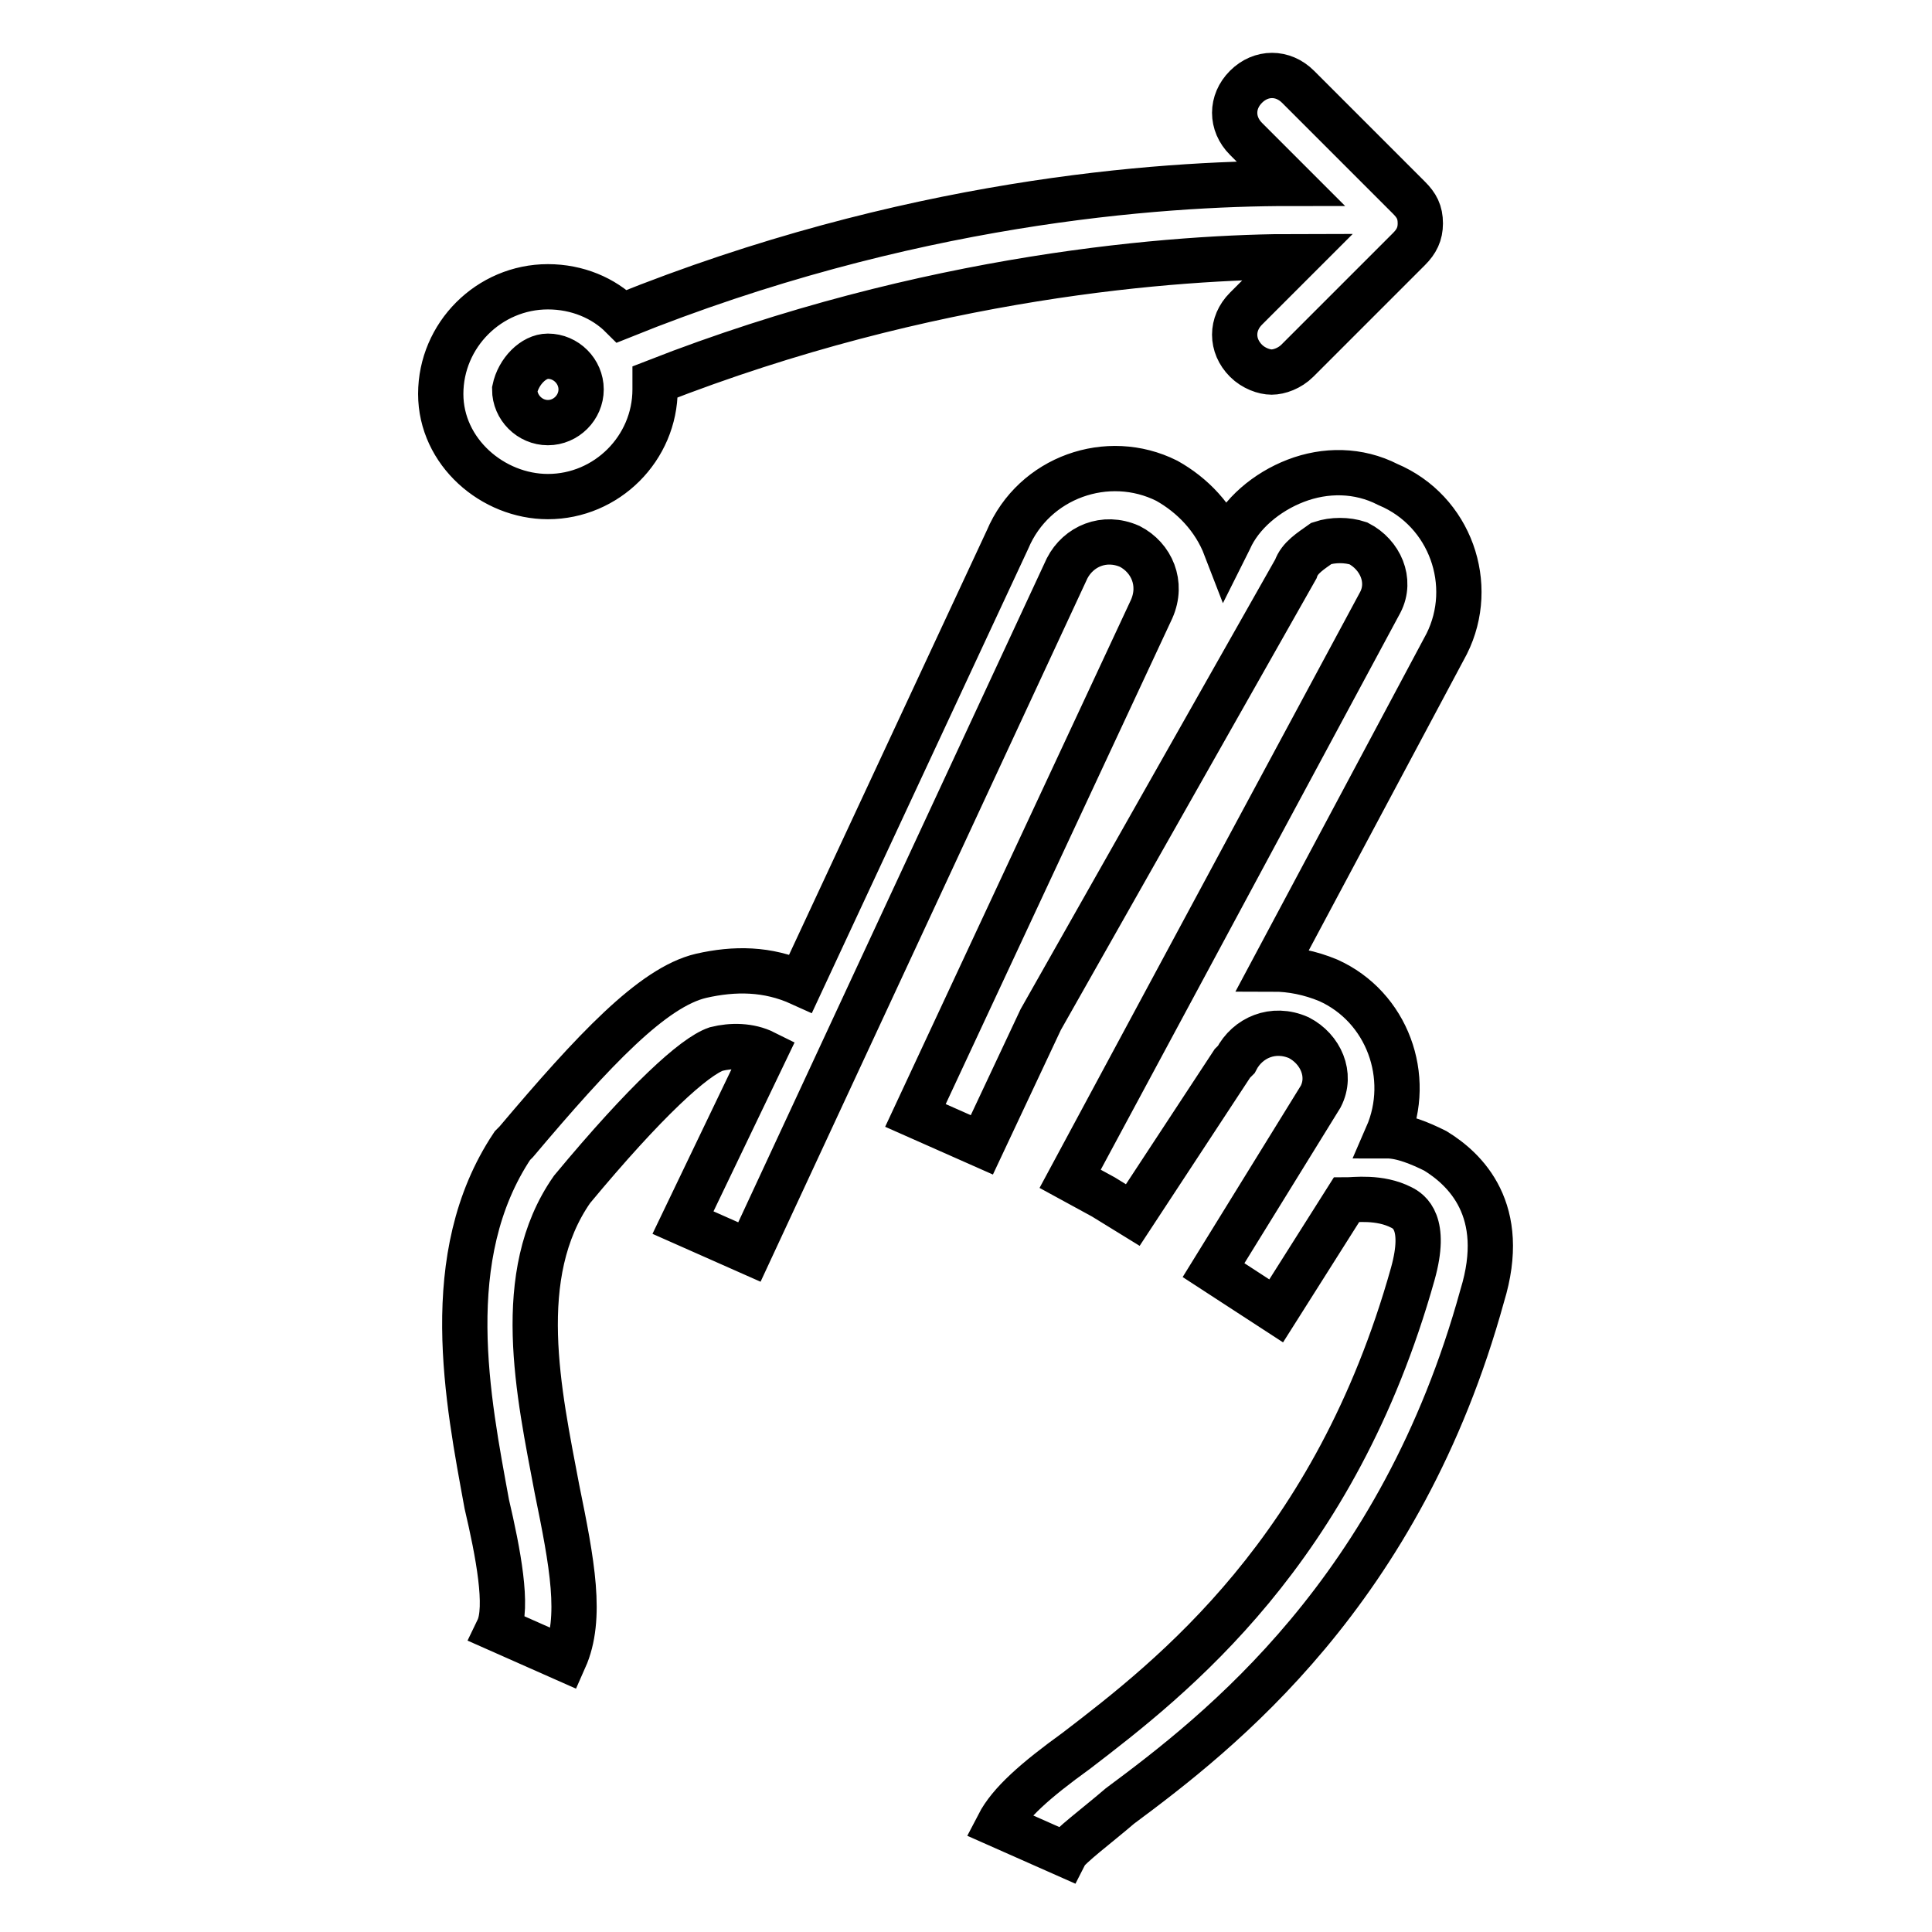
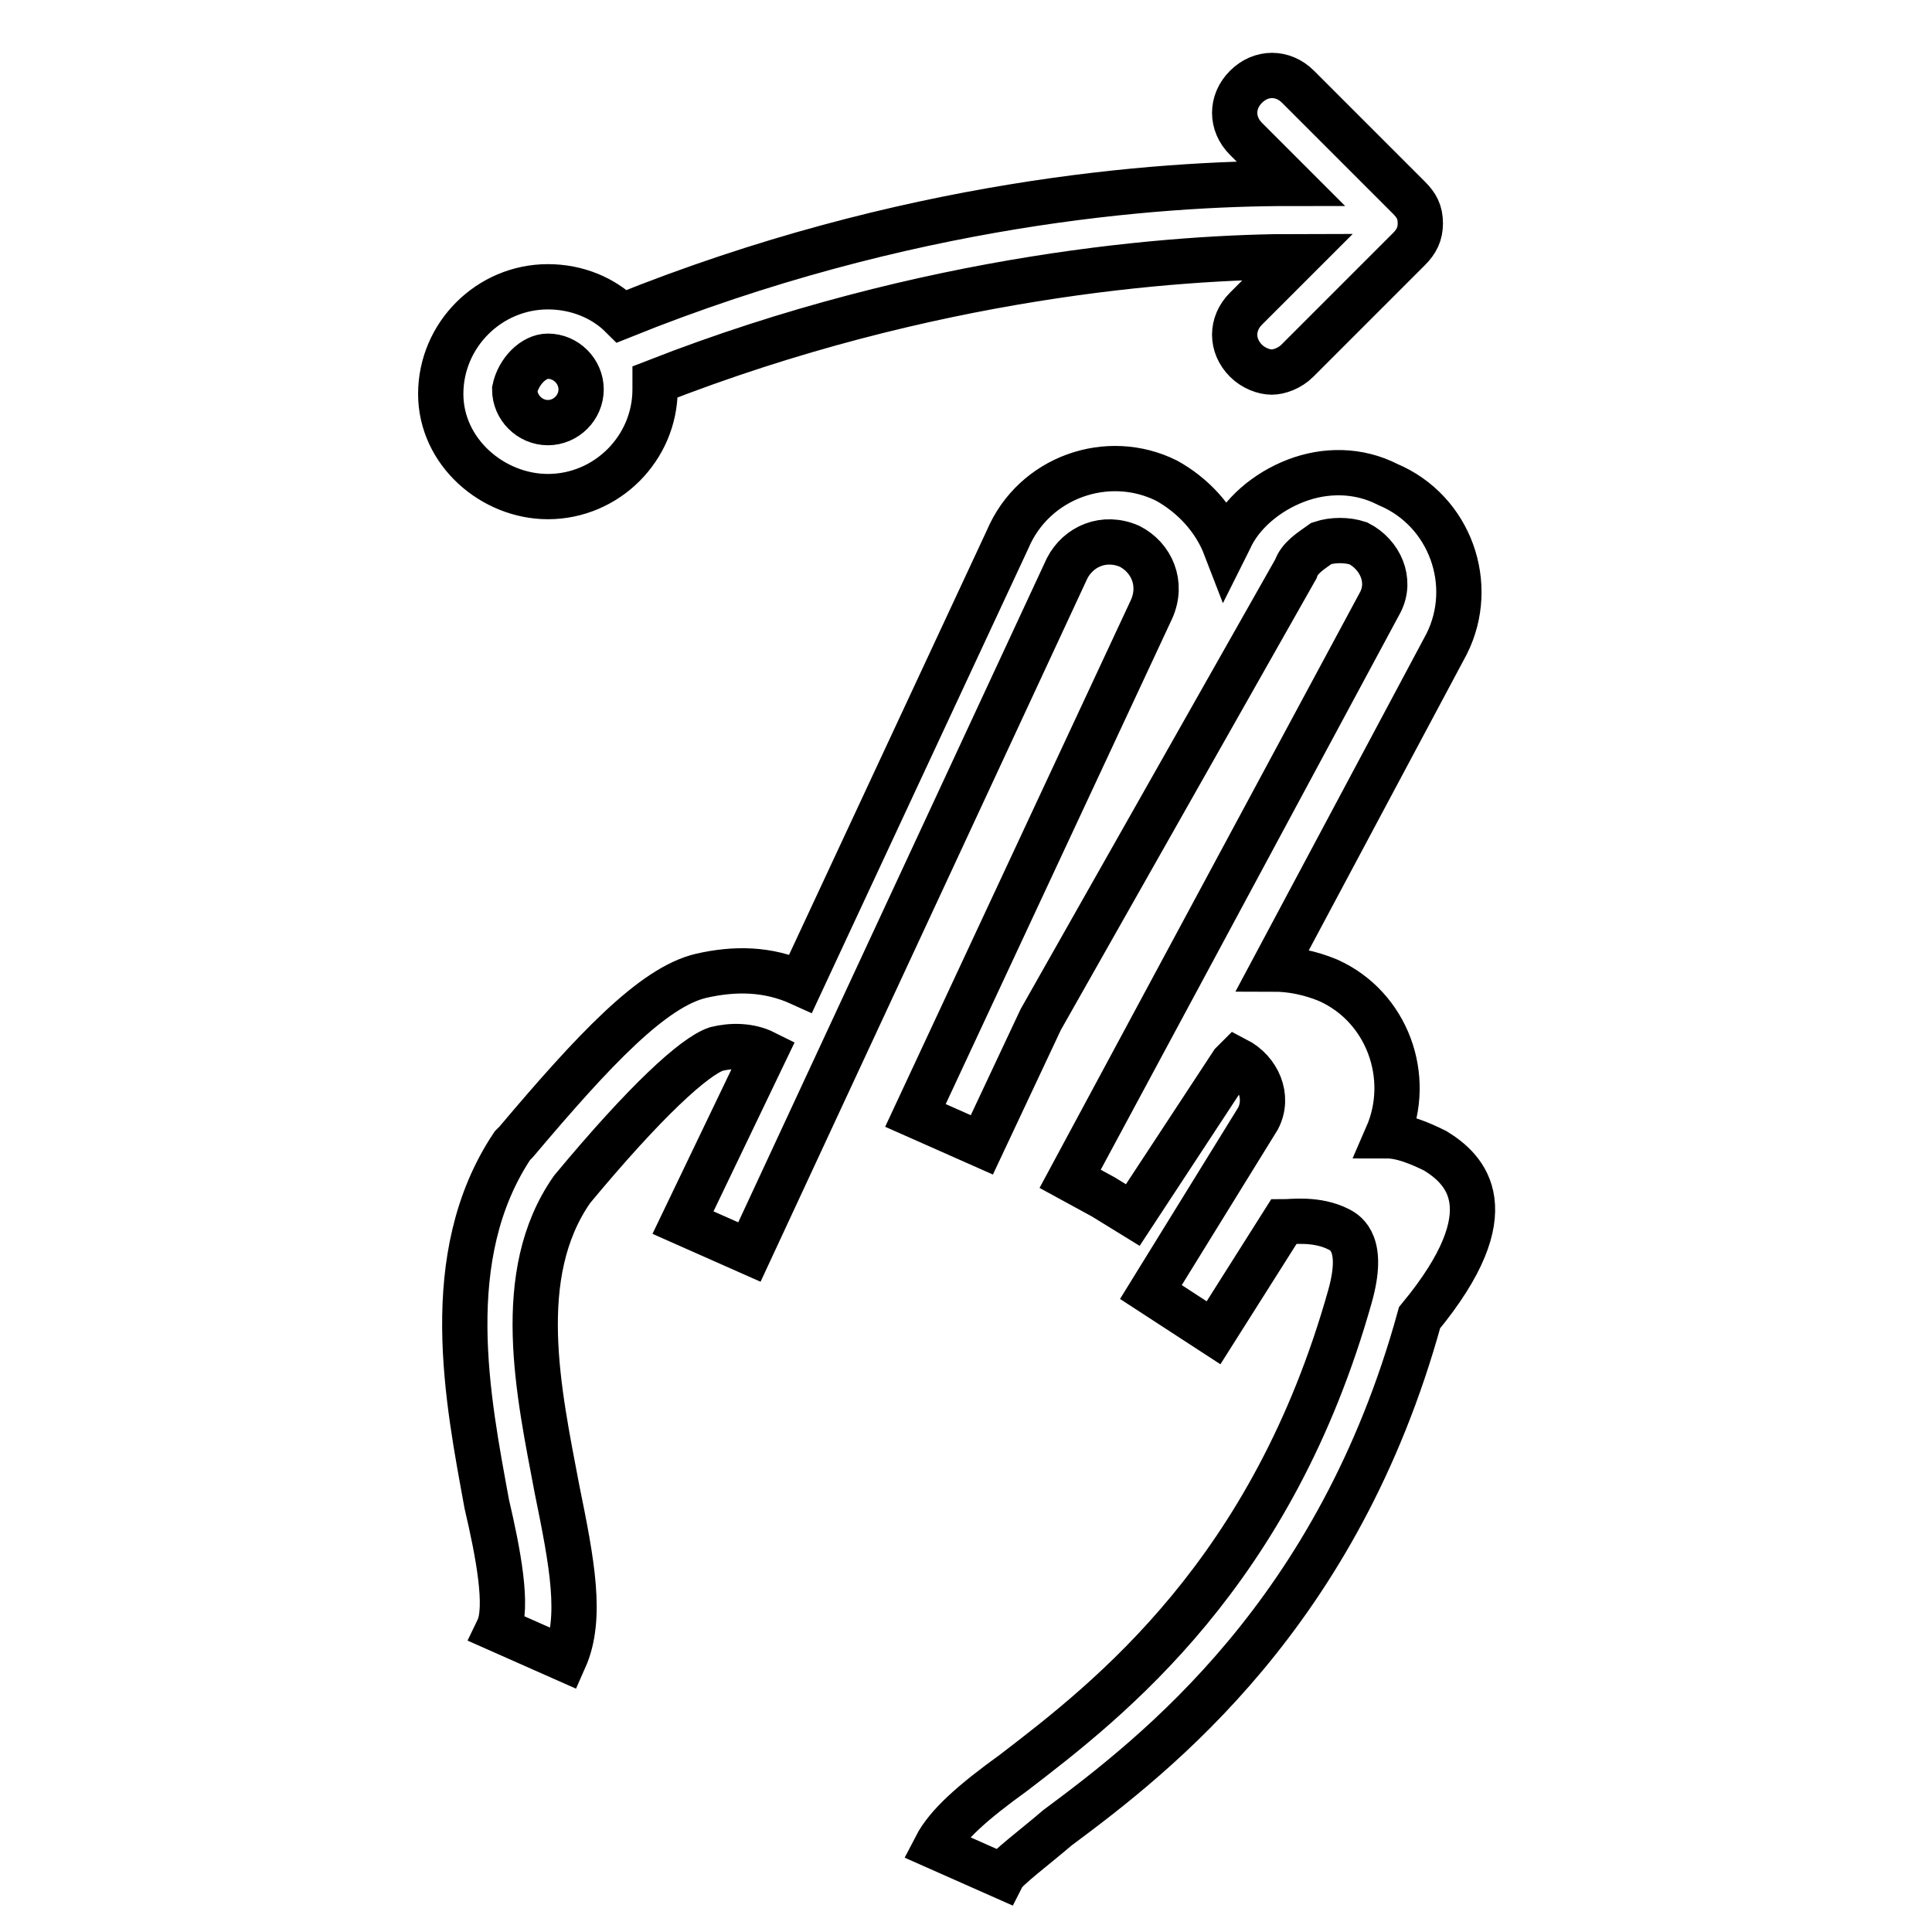
<svg xmlns="http://www.w3.org/2000/svg" version="1.1" x="0px" y="0px" viewBox="0 0 256 256" enable-background="new 0 0 256 256" xml:space="preserve">
  <g>
-     <path stroke-width="6" fill-opacity="0" stroke="#000000" d="M190.2,152.5c-2-1-4.4-2-6.4-2c3.4-7.8,0-17.1-7.8-20.6c-2.4-1-4.9-1.5-7.3-1.5l23-43.1 c3.9-7.8,0.5-17.6-7.8-21.1c-3.9-2-8.3-2-12.2-0.5c-3.9,1.5-7.3,4.4-8.8,7.8l-0.5,1c-1.5-3.9-4.4-6.9-7.8-8.8 c-7.8-3.9-17.6-0.5-21.1,7.8l-27.4,58.8c-4.4-2-8.8-2-13.2-1c-6.4,1.5-14.2,9.8-24.5,22l-0.5,0.5c-9.8,14.7-5.9,33.8-3.4,47.5 c1.5,6.4,2.9,13.7,1.5,16.6l8.8,3.9c2.4-5.4,1-12.7-1-22.5c-2.4-12.7-5.9-28.4,2-39.7c9.8-11.8,16.2-17.6,19.1-18.6 c2-0.5,4.4-0.5,6.4,0.5l-10.8,22.5l8.8,3.9l42.1-90.6c1.5-2.9,4.9-4.4,8.3-2.9c2.9,1.5,4.4,4.9,2.9,8.3l-31.3,67.1l8.8,3.9 l7.8-16.6l33.8-59.7c0.5-1.5,2-2.4,3.4-3.4c1.5-0.5,3.4-0.5,4.9,0c2.9,1.5,4.4,4.9,2.9,7.8l-41.1,76.4l4.4,2.4l3.9,2.4l13.2-20.1 l0.5-0.5c1.5-2.9,4.9-4.4,8.3-2.9c2.9,1.5,4.4,4.9,2.9,7.8l-14.2,23l8.3,5.4l9.3-14.7c1,0,4.4-0.5,7.3,1c1,0.5,3.4,2,1.5,8.8 c-10.3,36.7-31.8,53.4-44.6,63.2c-5.4,3.9-8.8,6.9-10.3,9.8l8.8,3.9c0.5-1,4.4-3.9,7.3-6.4c13.2-9.8,37.2-28.4,48-67.6 C199.9,160.3,194.1,154.9,190.2,152.5z M72.6,65.8c7.8,0,14.2-6.4,14.2-14.2v-1C123.1,36.4,155.9,34,172,34l-6.9,6.9 c-2,2-2,4.9,0,6.9c1,1,2.4,1.5,3.4,1.5s2.4-0.5,3.4-1.5L186.7,33c1-1,1.5-2,1.5-3.4c0-1.5-0.5-2.4-1.5-3.4L172,11.5 c-2-2-4.9-2-6.9,0c-2,2-2,4.9,0,6.9l5.9,5.9c-17.6,0-50.9,2.4-88.6,17.6c-2.4-2.4-5.9-3.9-9.8-3.9c-7.8,0-14.2,6.4-14.2,14.2 C58.4,59.9,65.3,65.8,72.6,65.8L72.6,65.8z M72.6,47.2c2.4,0,4.4,2,4.4,4.4s-2,4.4-4.4,4.4c-2.4,0-4.4-2-4.4-4.4 C68.7,49.2,70.7,47.2,72.6,47.2z" />
+     <path stroke-width="6" fill-opacity="0" stroke="#000000" d="M190.2,152.5c-2-1-4.4-2-6.4-2c3.4-7.8,0-17.1-7.8-20.6c-2.4-1-4.9-1.5-7.3-1.5l23-43.1 c3.9-7.8,0.5-17.6-7.8-21.1c-3.9-2-8.3-2-12.2-0.5c-3.9,1.5-7.3,4.4-8.8,7.8l-0.5,1c-1.5-3.9-4.4-6.9-7.8-8.8 c-7.8-3.9-17.6-0.5-21.1,7.8l-27.4,58.8c-4.4-2-8.8-2-13.2-1c-6.4,1.5-14.2,9.8-24.5,22l-0.5,0.5c-9.8,14.7-5.9,33.8-3.4,47.5 c1.5,6.4,2.9,13.7,1.5,16.6l8.8,3.9c2.4-5.4,1-12.7-1-22.5c-2.4-12.7-5.9-28.4,2-39.7c9.8-11.8,16.2-17.6,19.1-18.6 c2-0.5,4.4-0.5,6.4,0.5l-10.8,22.5l8.8,3.9l42.1-90.6c1.5-2.9,4.9-4.4,8.3-2.9c2.9,1.5,4.4,4.9,2.9,8.3l-31.3,67.1l8.8,3.9 l7.8-16.6l33.8-59.7c0.5-1.5,2-2.4,3.4-3.4c1.5-0.5,3.4-0.5,4.9,0c2.9,1.5,4.4,4.9,2.9,7.8l-41.1,76.4l4.4,2.4l3.9,2.4l13.2-20.1 l0.5-0.5c2.9,1.5,4.4,4.9,2.9,7.8l-14.2,23l8.3,5.4l9.3-14.7c1,0,4.4-0.5,7.3,1c1,0.5,3.4,2,1.5,8.8 c-10.3,36.7-31.8,53.4-44.6,63.2c-5.4,3.9-8.8,6.9-10.3,9.8l8.8,3.9c0.5-1,4.4-3.9,7.3-6.4c13.2-9.8,37.2-28.4,48-67.6 C199.9,160.3,194.1,154.9,190.2,152.5z M72.6,65.8c7.8,0,14.2-6.4,14.2-14.2v-1C123.1,36.4,155.9,34,172,34l-6.9,6.9 c-2,2-2,4.9,0,6.9c1,1,2.4,1.5,3.4,1.5s2.4-0.5,3.4-1.5L186.7,33c1-1,1.5-2,1.5-3.4c0-1.5-0.5-2.4-1.5-3.4L172,11.5 c-2-2-4.9-2-6.9,0c-2,2-2,4.9,0,6.9l5.9,5.9c-17.6,0-50.9,2.4-88.6,17.6c-2.4-2.4-5.9-3.9-9.8-3.9c-7.8,0-14.2,6.4-14.2,14.2 C58.4,59.9,65.3,65.8,72.6,65.8L72.6,65.8z M72.6,47.2c2.4,0,4.4,2,4.4,4.4s-2,4.4-4.4,4.4c-2.4,0-4.4-2-4.4-4.4 C68.7,49.2,70.7,47.2,72.6,47.2z" />
  </g>
</svg>